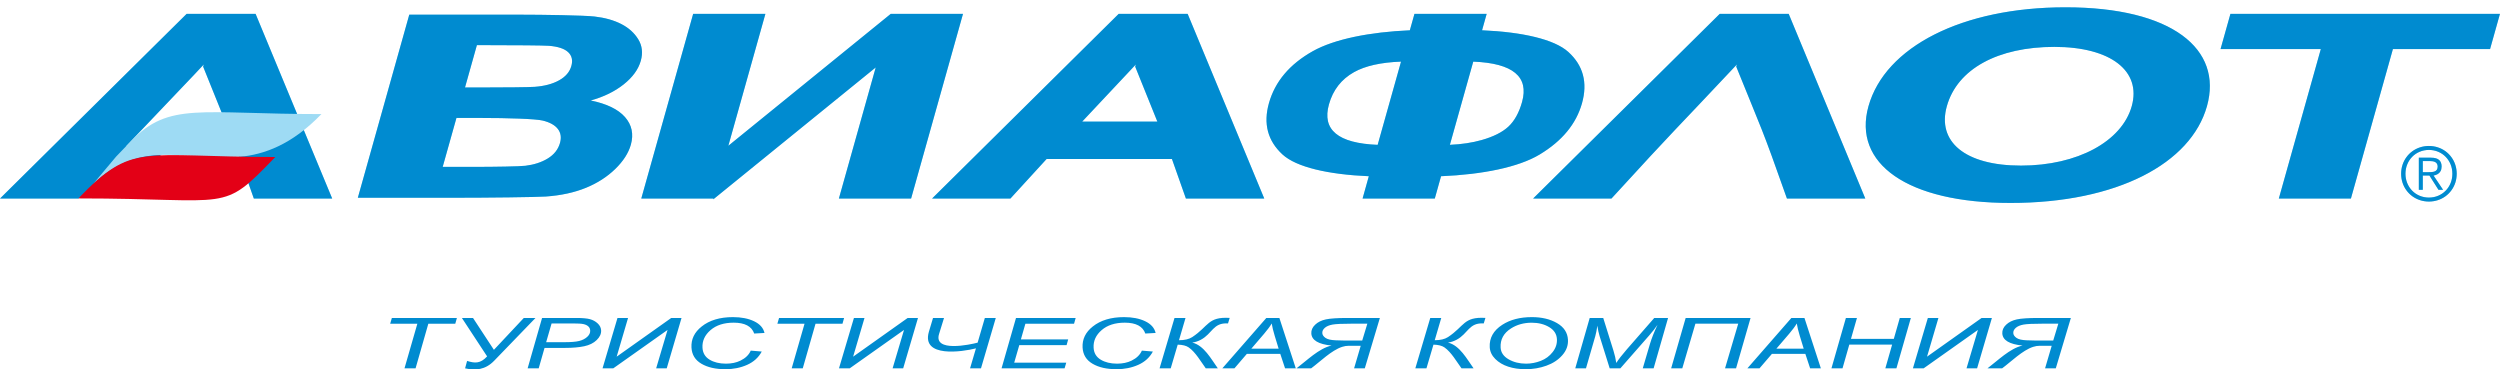
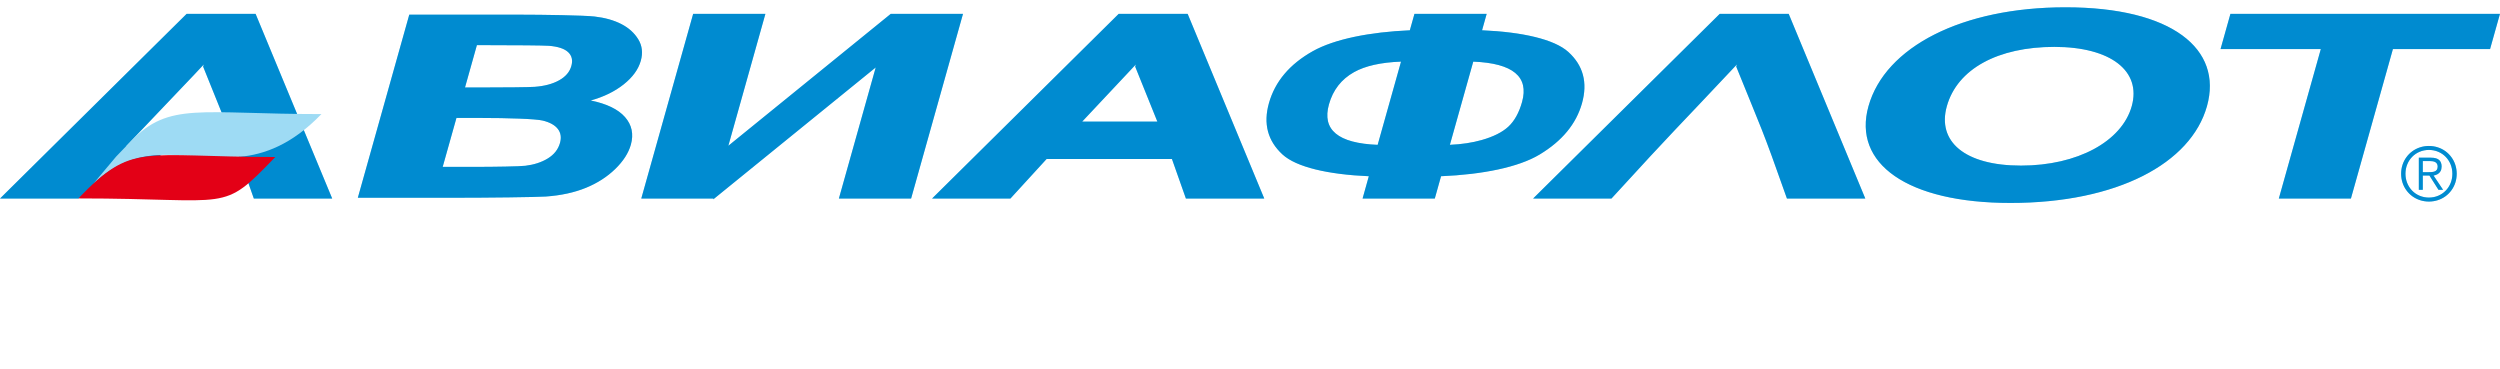
<svg xmlns="http://www.w3.org/2000/svg" width="203" height="30" viewBox="0 0 203 30" fill="none">
  <path d="M197.228 11.852C196.972 11.853 196.731 11.891 196.504 11.966C196.278 12.039 196.071 12.145 195.884 12.281C195.696 12.418 195.535 12.579 195.399 12.768C195.263 12.955 195.157 13.161 195.084 13.387C195.01 13.614 194.973 13.854 194.972 14.109C194.973 14.364 195.01 14.604 195.084 14.831C195.157 15.057 195.263 15.264 195.399 15.45C195.535 15.638 195.696 15.8 195.884 15.936C196.071 16.072 196.278 16.179 196.504 16.252C196.731 16.328 196.972 16.365 197.228 16.366C197.484 16.365 197.725 16.328 197.952 16.252C198.179 16.179 198.386 16.072 198.573 15.936C198.76 15.8 198.922 15.638 199.057 15.45C199.193 15.264 199.299 15.057 199.373 14.831C199.446 14.604 199.484 14.364 199.485 14.109C199.484 13.854 199.446 13.614 199.372 13.387C199.299 13.161 199.193 12.955 199.057 12.768C198.922 12.579 198.76 12.418 198.573 12.281C198.386 12.145 198.179 12.039 197.952 11.966C197.725 11.891 197.484 11.854 197.228 11.852ZM17.7 1.126H20.754L26.974 16.122H20.612L19.479 12.911L18.349 10.015L17.059 10.388L16.904 9.876H18.296L16.496 5.413L16.546 5.235L15.746 6.087L10.222 11.89L14.616 11.094L12.168 11.801L13.323 12.911H10.925L6.362 16.122H0L15.155 1.126H17.7ZM33.233 1.192H42.239C44.022 1.192 47.427 1.243 48.275 1.341C49.122 1.438 49.848 1.643 50.452 1.953C51.056 2.264 51.513 2.678 51.829 3.196C52.144 3.711 52.213 4.293 52.033 4.933C51.837 5.629 51.374 6.271 50.645 6.85C49.912 7.432 49.016 7.868 47.964 8.159C49.259 8.422 50.192 8.873 50.748 9.505C51.307 10.141 51.466 10.89 51.225 11.748C51.035 12.423 50.614 13.082 49.958 13.721C49.303 14.357 48.507 14.87 47.577 15.25C46.646 15.631 45.561 15.87 44.326 15.957C43.557 16.01 39.623 16.057 36.725 16.057H29.057L33.233 1.192ZM38.723 3.667L37.758 7.103H39.104C40.876 7.103 42.978 7.084 43.417 7.051C44.209 6.992 44.873 6.816 45.401 6.521C45.929 6.228 46.259 5.84 46.394 5.359C46.523 4.899 46.44 4.523 46.137 4.238C45.831 3.949 45.306 3.776 44.568 3.718C44.127 3.684 41.841 3.667 39.702 3.667H38.723ZM37.063 9.578L35.946 13.551H38.52C40.161 13.551 42.203 13.517 42.66 13.461C43.359 13.376 43.967 13.181 44.478 12.869C44.991 12.556 45.325 12.132 45.473 11.606C45.598 11.159 45.537 10.78 45.298 10.471C45.057 10.159 44.647 9.93 44.069 9.789C43.49 9.647 41.166 9.578 39.101 9.578H37.063ZM52.072 16.122H57.937L57.918 16.187L71.109 5.476L68.118 16.122H73.981L78.195 1.126H72.33L59.141 11.837L62.15 1.126H56.285L52.072 16.122ZM93.383 1.126H96.437L102.658 16.122H96.296L95.162 12.911H90.072H84.983L82.045 16.122H75.683L90.838 1.126H93.383ZM90.925 9.876H93.979L92.179 5.413L92.229 5.235L87.871 9.876H90.925ZM110.641 16.122L111.149 14.31C107.863 14.169 105.258 13.577 104.133 12.537C102.934 11.429 102.569 10.042 103.037 8.378C103.529 6.625 104.712 5.219 106.588 4.162C108.347 3.17 111.244 2.6 114.479 2.46L114.854 1.126H120.717L120.343 2.459C123.61 2.6 126.209 3.188 127.347 4.218C128.559 5.314 128.93 6.706 128.457 8.388C127.987 10.06 126.844 11.448 125.018 12.547C123.301 13.582 120.369 14.169 117.013 14.31L116.505 16.122C114.81 16.122 112.335 16.122 110.641 16.122ZM119.628 5.005L117.73 11.76C118.68 11.719 119.541 11.59 120.313 11.371C121.261 11.102 121.987 10.738 122.477 10.286C122.968 9.831 123.344 9.162 123.59 8.286C124.169 6.226 122.849 5.131 119.628 5.005ZM111.866 11.761L113.764 5.004C112.131 5.063 110.857 5.349 109.947 5.858C108.917 6.434 108.238 7.307 107.911 8.473C107.33 10.54 108.646 11.635 111.866 11.761ZM142.188 1.126H145.242L151.462 16.122H145.1C142.974 10.097 143.165 10.825 140.984 5.413L141.034 5.235C135.641 10.979 136.415 10.039 130.849 16.122H124.487L139.643 1.126H142.188ZM167.719 0.593C176.371 0.593 180.508 3.985 179.205 8.624C177.9 13.269 171.908 16.479 163.256 16.479C154.858 16.479 150.416 13.269 151.721 8.624C153.074 3.806 159.321 0.593 167.719 0.593ZM164.108 13.447C168.689 13.447 172.294 11.483 173.097 8.624C173.899 5.771 171.397 3.807 166.816 3.807C162.235 3.807 158.934 5.592 158.083 8.624C157.28 11.483 159.527 13.447 164.108 13.447ZM194.304 3.985H202.193L202.996 1.126H181.111L180.308 3.985H188.451L185.041 16.122H190.894L194.304 3.985ZM197.228 12.174C197.502 12.175 197.755 12.226 197.986 12.325C198.218 12.423 198.419 12.56 198.59 12.736C198.762 12.912 198.894 13.117 198.99 13.351C199.084 13.584 199.132 13.837 199.133 14.109C199.132 14.381 199.084 14.633 198.99 14.867C198.894 15.101 198.762 15.305 198.59 15.482C198.419 15.658 198.218 15.795 197.986 15.893C197.755 15.992 197.502 16.042 197.228 16.044C196.954 16.042 196.701 15.992 196.47 15.893C196.238 15.795 196.037 15.658 195.866 15.482C195.695 15.305 195.562 15.101 195.467 14.867C195.373 14.633 195.324 14.381 195.323 14.109C195.324 13.837 195.373 13.584 195.467 13.351C195.562 13.117 195.695 12.912 195.866 12.736C196.037 12.56 196.238 12.423 196.47 12.325C196.701 12.226 196.954 12.175 197.228 12.174ZM196.731 14.255H197.27L198.005 15.414H198.38L197.605 14.255C197.724 14.236 197.832 14.197 197.931 14.141C198.029 14.086 198.109 14.007 198.167 13.907C198.227 13.807 198.257 13.679 198.259 13.526C198.26 13.292 198.193 13.113 198.056 12.991C197.918 12.867 197.703 12.806 197.411 12.805H196.409V15.414H196.731V14.255ZM196.731 13.982V13.078H197.319C197.399 13.077 197.476 13.084 197.549 13.097C197.623 13.111 197.688 13.133 197.747 13.166C197.806 13.198 197.852 13.245 197.885 13.303C197.919 13.362 197.937 13.436 197.938 13.526C197.937 13.636 197.914 13.722 197.871 13.785C197.828 13.847 197.769 13.892 197.694 13.92C197.62 13.949 197.537 13.965 197.444 13.972C197.351 13.979 197.255 13.983 197.155 13.982H196.731Z" fill="url(#paint0_linear_1939_14081)" />
  <path fill-rule="evenodd" clip-rule="evenodd" d="M197.228 11.852C196.972 11.853 196.731 11.891 196.504 11.966C196.278 12.039 196.071 12.145 195.884 12.281C195.696 12.418 195.535 12.579 195.399 12.768C195.263 12.955 195.157 13.161 195.084 13.387C195.01 13.614 194.973 13.854 194.972 14.109C194.973 14.364 195.01 14.604 195.084 14.831C195.157 15.057 195.263 15.264 195.399 15.45C195.535 15.638 195.696 15.8 195.884 15.936C196.071 16.072 196.278 16.179 196.504 16.252C196.731 16.328 196.972 16.365 197.228 16.366C197.484 16.365 197.725 16.328 197.952 16.252C198.179 16.179 198.386 16.072 198.573 15.936C198.76 15.8 198.922 15.638 199.057 15.45C199.193 15.264 199.299 15.057 199.373 14.831C199.446 14.604 199.484 14.364 199.485 14.109C199.484 13.854 199.446 13.614 199.372 13.387C199.299 13.161 199.193 12.955 199.057 12.768C198.922 12.579 198.76 12.418 198.573 12.281C198.386 12.145 198.179 12.039 197.952 11.966C197.725 11.891 197.484 11.854 197.228 11.852ZM17.7 1.126H20.754L26.974 16.122H20.612L19.479 12.911L18.349 10.015L17.059 10.388L16.904 9.876H18.296L16.496 5.413L16.546 5.235L15.746 6.087L10.222 11.89L14.616 11.094L12.168 11.801L13.323 12.911H10.925L6.362 16.122H0L15.155 1.126H17.7ZM33.233 1.192H42.239C44.022 1.192 47.427 1.243 48.275 1.341C49.122 1.438 49.848 1.643 50.452 1.953C51.056 2.264 51.513 2.678 51.829 3.196C52.144 3.711 52.213 4.293 52.033 4.933C51.837 5.629 51.374 6.271 50.645 6.85C49.912 7.432 49.016 7.868 47.964 8.159C49.259 8.422 50.192 8.873 50.748 9.505C51.307 10.141 51.466 10.89 51.225 11.748C51.035 12.423 50.614 13.082 49.958 13.721C49.303 14.357 48.507 14.87 47.577 15.25C46.646 15.631 45.561 15.87 44.326 15.957C43.557 16.01 39.623 16.057 36.725 16.057H29.057L33.233 1.192ZM38.723 3.667L37.758 7.103H39.104C40.876 7.103 42.978 7.084 43.417 7.051C44.209 6.992 44.873 6.816 45.401 6.521C45.929 6.228 46.259 5.84 46.394 5.359C46.523 4.899 46.44 4.523 46.137 4.238C45.831 3.949 45.306 3.776 44.568 3.718C44.127 3.684 41.841 3.667 39.702 3.667H38.723ZM37.063 9.578L35.946 13.551H38.52C40.161 13.551 42.203 13.517 42.66 13.461C43.359 13.376 43.967 13.181 44.478 12.869C44.991 12.556 45.325 12.132 45.473 11.606C45.598 11.159 45.537 10.78 45.298 10.471C45.057 10.159 44.647 9.93 44.069 9.789C43.49 9.647 41.166 9.578 39.101 9.578H37.063ZM52.072 16.122H57.937L57.918 16.187L71.109 5.476L68.118 16.122H73.981L78.195 1.126H72.33L59.141 11.837L62.15 1.126H56.285L52.072 16.122ZM93.383 1.126H96.437L102.658 16.122H96.296L95.162 12.911H90.072H84.983L82.045 16.122H75.683L90.838 1.126H93.383ZM90.925 9.876H93.979L92.179 5.413L92.229 5.235L87.871 9.876H90.925ZM110.641 16.122L111.149 14.31C107.863 14.169 105.258 13.577 104.133 12.537C102.934 11.429 102.569 10.042 103.037 8.378C103.529 6.625 104.712 5.219 106.588 4.162C108.347 3.17 111.244 2.6 114.479 2.46L114.854 1.126H120.717L120.343 2.459C123.61 2.6 126.209 3.188 127.347 4.218C128.559 5.314 128.93 6.706 128.457 8.388C127.987 10.06 126.844 11.448 125.018 12.547C123.301 13.582 120.369 14.169 117.013 14.31L116.505 16.122C114.81 16.122 112.335 16.122 110.641 16.122ZM119.628 5.005L117.73 11.76C118.68 11.719 119.541 11.59 120.313 11.371C121.261 11.102 121.987 10.738 122.477 10.286C122.968 9.831 123.344 9.162 123.59 8.286C124.169 6.226 122.849 5.131 119.628 5.005ZM111.866 11.761L113.764 5.004C112.131 5.063 110.857 5.349 109.947 5.858C108.917 6.434 108.238 7.307 107.911 8.473C107.33 10.54 108.646 11.635 111.866 11.761ZM142.188 1.126H145.242L151.462 16.122H145.1C142.974 10.097 143.165 10.825 140.984 5.413L141.034 5.235C135.641 10.979 136.415 10.039 130.849 16.122H124.487L139.643 1.126H142.188ZM167.719 0.593C176.371 0.593 180.508 3.985 179.205 8.624C177.9 13.269 171.908 16.479 163.256 16.479C154.858 16.479 150.416 13.269 151.721 8.624C153.074 3.806 159.321 0.593 167.719 0.593ZM164.108 13.447C168.689 13.447 172.294 11.483 173.097 8.624C173.899 5.771 171.397 3.807 166.816 3.807C162.235 3.807 158.934 5.592 158.083 8.624C157.28 11.483 159.527 13.447 164.108 13.447ZM194.304 3.985H202.193L202.996 1.126H181.111L180.308 3.985H188.451L185.041 16.122H190.894L194.304 3.985ZM197.228 12.174C197.502 12.175 197.755 12.226 197.986 12.325C198.218 12.423 198.419 12.56 198.59 12.736C198.762 12.912 198.894 13.117 198.99 13.351C199.084 13.584 199.132 13.837 199.133 14.109C199.132 14.381 199.084 14.633 198.99 14.867C198.894 15.101 198.762 15.305 198.59 15.482C198.419 15.658 198.218 15.795 197.986 15.893C197.755 15.992 197.502 16.042 197.228 16.044C196.954 16.042 196.701 15.992 196.47 15.893C196.238 15.795 196.037 15.658 195.866 15.482C195.695 15.305 195.562 15.101 195.467 14.867C195.373 14.633 195.324 14.381 195.323 14.109C195.324 13.837 195.373 13.584 195.467 13.351C195.562 13.117 195.695 12.912 195.866 12.736C196.037 12.56 196.238 12.423 196.47 12.325C196.701 12.226 196.954 12.175 197.228 12.174ZM196.731 14.255H197.27L198.005 15.414H198.38L197.605 14.255C197.724 14.236 197.832 14.197 197.931 14.141C198.029 14.086 198.109 14.007 198.167 13.907C198.227 13.807 198.257 13.679 198.259 13.526C198.26 13.292 198.193 13.113 198.056 12.991C197.918 12.867 197.703 12.806 197.411 12.805H196.409V15.414H196.731V14.255ZM196.731 13.982V13.078H197.319C197.399 13.077 197.476 13.084 197.549 13.097C197.623 13.111 197.688 13.133 197.747 13.166C197.806 13.198 197.852 13.245 197.885 13.303C197.919 13.362 197.937 13.436 197.938 13.526C197.937 13.636 197.914 13.722 197.871 13.785C197.828 13.847 197.769 13.892 197.694 13.92C197.62 13.949 197.537 13.965 197.444 13.972C197.351 13.979 197.255 13.983 197.155 13.982H196.731Z" fill="#008BD0" />
  <path d="M9.514 12.627H9.514L9.432 12.712L7.611 14.881L7.601 14.891L7.601 14.892C11.534 11.283 14.658 13.049 19.479 12.733C21.404 12.552 23.673 11.781 26.099 9.264C16.241 9.264 13.749 8.248 10.651 11.444L10.645 11.45C10.314 11.792 9.942 12.182 9.514 12.627V12.627Z" fill="#9EDBF4" />
  <path d="M6.361 16.112C18.963 16.112 17.911 17.359 22.354 12.749C11.435 12.749 10.804 11.502 6.361 16.112Z" fill="#E30016" />
-   <path fill-rule="evenodd" clip-rule="evenodd" d="M32.844 29.91L33.889 26.285H31.683L31.819 25.819H37.1L36.969 26.285H34.781L33.744 29.91H32.844ZM39.554 28.939L37.506 25.819H38.409L40.105 28.406L42.533 25.819H43.482L40.131 29.288C39.408 30.037 38.618 30.097 37.765 29.91L37.928 29.307C38.549 29.499 38.999 29.543 39.554 28.939ZM42.843 29.91L44.016 25.819H46.824C47.307 25.819 47.67 25.852 47.909 25.918C48.149 25.984 48.356 26.098 48.53 26.26C48.705 26.422 48.799 26.61 48.811 26.824C48.827 27.101 48.708 27.363 48.455 27.609C48.202 27.856 47.864 28.024 47.439 28.115C47.015 28.204 46.5 28.25 45.892 28.25H44.217L43.742 29.91H42.843ZM44.348 27.786H45.828C46.363 27.786 46.763 27.754 47.028 27.687C47.291 27.621 47.51 27.51 47.682 27.354C47.853 27.197 47.935 27.027 47.924 26.84C47.916 26.697 47.862 26.583 47.764 26.497C47.668 26.412 47.537 26.352 47.375 26.316C47.213 26.28 46.925 26.263 46.507 26.263H44.789L44.348 27.786ZM48.926 29.91L50.139 25.819H50.998L50.073 28.962L54.504 25.819H55.34L54.138 29.91H53.279L54.205 26.791L49.796 29.91H48.926ZM60.962 28.47L61.854 28.545C61.597 29.026 61.204 29.384 60.672 29.623C60.14 29.861 59.551 29.98 58.903 29.98C58.111 29.98 57.46 29.832 56.956 29.536C56.45 29.241 56.18 28.804 56.148 28.224C56.11 27.549 56.386 26.978 56.975 26.512C57.611 26.003 58.459 25.75 59.516 25.75C60.194 25.75 60.766 25.862 61.234 26.087C61.704 26.313 61.984 26.629 62.077 27.036L61.242 27.083C61.035 26.495 60.478 26.201 59.575 26.201C58.786 26.201 58.159 26.403 57.694 26.806C57.229 27.209 57.011 27.685 57.042 28.236C57.066 28.663 57.257 28.986 57.616 29.203C57.973 29.42 58.417 29.529 58.945 29.529C59.398 29.529 59.791 29.447 60.125 29.283C60.535 29.082 60.814 28.811 60.962 28.47ZM64.285 29.91L65.329 26.285H63.123L63.26 25.819H68.54L68.41 26.285H66.221L65.184 29.91H64.285ZM68.125 29.91L69.339 25.819H70.198L69.273 28.962L73.703 25.819H74.54L73.338 29.91H72.479L73.405 26.791L68.996 29.91H68.125ZM75.422 26.95L75.761 25.819H76.654L76.257 27.103C75.76 28.636 78.791 27.982 79.383 27.823L79.969 25.819H80.857L79.656 29.91H78.768L79.247 28.286C78.129 28.574 74.817 29.062 75.422 26.95ZM81.326 29.91L82.499 25.819H87.344L87.214 26.285H83.262L82.897 27.558H86.737L86.607 28.024H82.766L82.354 29.447H86.58L86.443 29.91H81.326ZM92.721 28.47L93.613 28.545C93.356 29.026 92.962 29.384 92.431 29.623C91.899 29.861 91.309 29.98 90.662 29.98C89.869 29.98 89.219 29.832 88.715 29.536C88.209 29.241 87.939 28.804 87.906 28.224C87.869 27.549 88.144 26.978 88.733 26.512C89.37 26.003 90.217 25.75 91.274 25.75C91.953 25.75 92.525 25.862 92.993 26.087C93.462 26.313 93.743 26.629 93.836 27.036L93 27.083C92.794 26.495 92.237 26.201 91.334 26.201C90.545 26.201 89.918 26.403 89.453 26.806C88.987 27.209 88.77 27.685 88.801 28.236C88.824 28.663 89.016 28.986 89.374 29.203C89.731 29.42 90.175 29.529 90.703 29.529C91.156 29.529 91.55 29.447 91.884 29.283C92.294 29.082 92.572 28.811 92.721 28.47ZM96.264 25.819L95.734 27.625C96.191 27.627 96.55 27.541 96.813 27.37C98.163 26.478 98.066 25.708 99.851 25.814L99.714 26.263C98.503 26.18 98.451 27.091 97.505 27.59C97.274 27.712 97.042 27.787 96.809 27.817C97.767 28.046 98.352 29.164 98.889 29.91H97.909C97.511 29.365 97.084 28.603 96.526 28.212C96.324 28.07 96.025 27.994 95.63 27.985L95.062 29.91H94.157L95.37 25.819H96.264ZM99.252 29.91L102.825 25.819H103.886L105.218 29.91H104.348L103.958 28.733H101.245L100.235 29.91H99.252ZM101.609 28.311H103.825L103.511 27.284C103.387 26.878 103.305 26.539 103.263 26.266C103.128 26.5 102.922 26.778 102.647 27.1L101.609 28.311ZM109.951 29.91L110.491 28.077H109.519C109.342 28.077 109.161 28.106 108.978 28.166C108.109 28.449 107.187 29.376 106.463 29.91H105.274C106.084 29.303 107.099 28.279 108.124 28.058C107.057 27.955 106.509 27.628 106.479 27.075C106.464 26.814 106.567 26.578 106.788 26.368C107.008 26.156 107.298 26.013 107.657 25.935C108.015 25.858 108.596 25.819 109.394 25.819H112.046L110.821 29.91H109.951ZM110.612 27.653L111.028 26.282H109.795C109.002 26.282 108.471 26.307 108.199 26.356C107.929 26.406 107.721 26.494 107.575 26.62C107.43 26.747 107.362 26.889 107.371 27.047C107.379 27.191 107.464 27.32 107.628 27.436C107.793 27.553 108.069 27.618 108.458 27.632C108.846 27.646 109.102 27.653 109.229 27.653H110.612ZM117.03 25.819L116.5 27.625C116.957 27.627 117.316 27.541 117.579 27.37C118.929 26.478 118.832 25.708 120.617 25.814L120.48 26.263C119.269 26.18 119.218 27.091 118.271 27.59C118.04 27.712 117.808 27.787 117.575 27.817C118.533 28.046 119.118 29.164 119.656 29.91H118.675C118.277 29.365 117.851 28.603 117.293 28.212C117.09 28.07 116.791 27.994 116.396 27.985L115.828 29.91H114.924L116.137 25.819H117.03ZM120.967 28.197C120.925 27.447 121.265 26.838 121.987 26.372C122.631 25.957 123.429 25.75 124.386 25.75C125.19 25.75 125.871 25.912 126.43 26.235C126.991 26.558 127.286 27.009 127.318 27.586C127.344 28.049 127.19 28.469 126.857 28.845C126.526 29.223 126.094 29.506 125.565 29.695C125.036 29.886 124.474 29.98 123.88 29.98C123.361 29.98 122.893 29.911 122.47 29.773C122.047 29.636 121.696 29.427 121.416 29.148C121.137 28.869 120.986 28.552 120.967 28.197ZM121.85 28.224C121.872 28.621 122.088 28.938 122.496 29.174C122.903 29.41 123.376 29.529 123.915 29.529C124.325 29.529 124.723 29.453 125.111 29.302C125.499 29.151 125.821 28.915 126.073 28.592C126.328 28.269 126.443 27.917 126.422 27.536C126.399 27.122 126.189 26.797 125.791 26.56C125.393 26.323 124.92 26.204 124.373 26.204C123.74 26.204 123.179 26.359 122.69 26.671C122.094 27.052 121.814 27.57 121.85 28.224ZM127.911 29.91L129.084 25.819H130.183L131.012 28.47C131.121 28.822 131.197 29.156 131.241 29.472C131.415 29.195 131.704 28.822 132.111 28.353L134.325 25.819H135.447L134.274 29.91H133.392L133.978 27.92C134.117 27.459 134.321 26.944 134.59 26.375C134.412 26.64 134.188 26.927 133.918 27.234L131.572 29.91H130.707L129.886 27.287C129.814 27.056 129.752 26.776 129.706 26.447C129.654 26.795 129.598 27.079 129.536 27.301L128.781 29.91H127.911ZM136.602 29.91H135.697L136.876 25.819H142.145L140.967 29.91H140.073L141.144 26.282H137.667L136.602 29.91ZM141.887 29.91L145.46 25.819H146.522L147.854 29.91H146.983L146.594 28.733H143.881L142.87 29.91H141.887ZM144.244 28.311H146.46L146.146 27.284C146.022 26.878 145.94 26.539 145.899 26.266C145.763 26.5 145.557 26.778 145.282 27.1L144.244 28.311ZM148.713 29.91L149.886 25.819H150.785L150.298 27.518H153.777L154.262 25.819H155.161L153.989 29.91H153.089L153.641 27.982H150.163L149.612 29.91H148.713ZM155.328 29.91L156.541 25.819H157.4L156.475 28.962L160.905 25.819H161.742L160.54 29.91H159.681L160.607 26.791L156.198 29.91H155.328ZM166.059 29.91L166.599 28.077H165.628C165.451 28.077 165.269 28.106 165.086 28.166C164.217 28.449 163.295 29.376 162.571 29.91H161.382C162.193 29.303 163.208 28.279 164.232 28.058C163.165 27.955 162.618 27.628 162.587 27.075C162.572 26.814 162.675 26.578 162.896 26.368C163.117 26.156 163.406 26.013 163.766 25.935C164.123 25.858 164.704 25.819 165.502 25.819H168.154L166.93 29.91H166.059ZM166.721 27.653L167.136 26.282H165.903C165.111 26.282 164.579 26.307 164.307 26.356C164.038 26.406 163.829 26.494 163.684 26.62C163.538 26.747 163.47 26.889 163.479 27.047C163.487 27.191 163.572 27.32 163.737 27.436C163.901 27.553 164.177 27.618 164.567 27.632C164.954 27.646 165.21 27.653 165.338 27.653H166.721Z" fill="#008BD0" />
  <defs>
    <linearGradient id="paint0_linear_1939_14081" x1="160.104" y1="-464.691" x2="160.104" y2="-480.577" gradientUnits="userSpaceOnUse">
      <stop stop-color="#9EDBF4" />
      <stop offset="1" stop-color="#0076BE" />
    </linearGradient>
  </defs>
</svg>